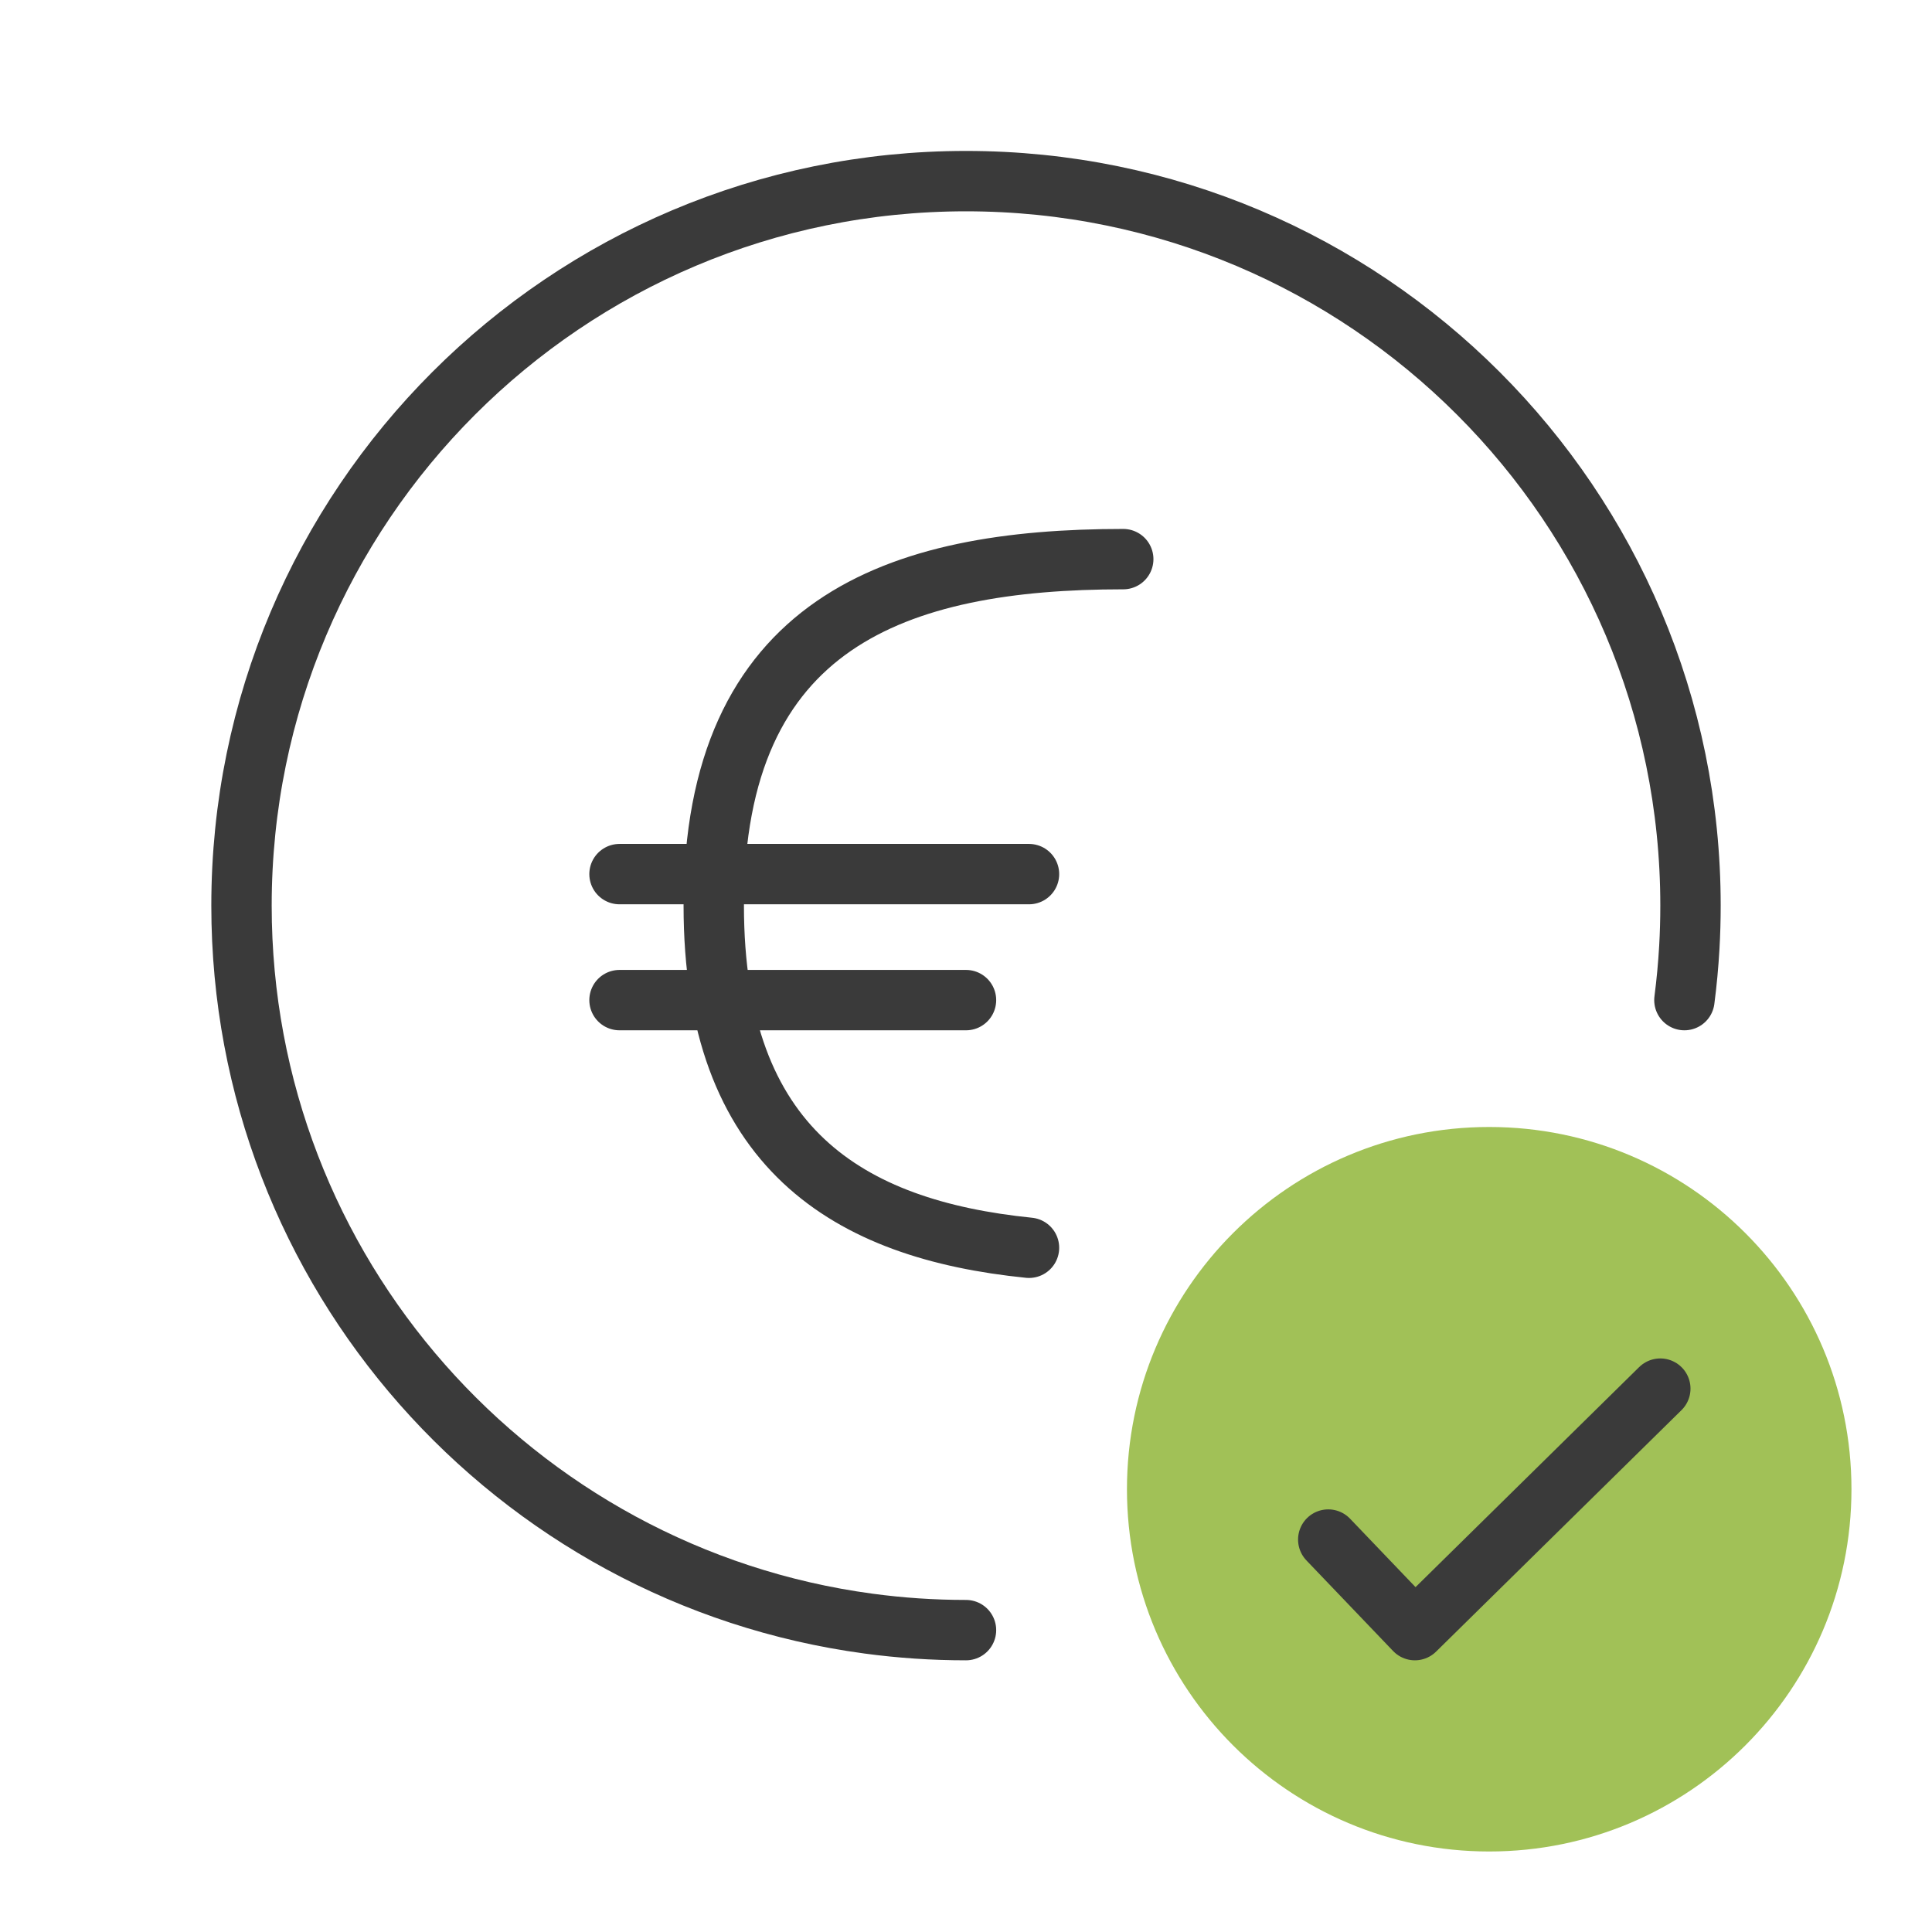
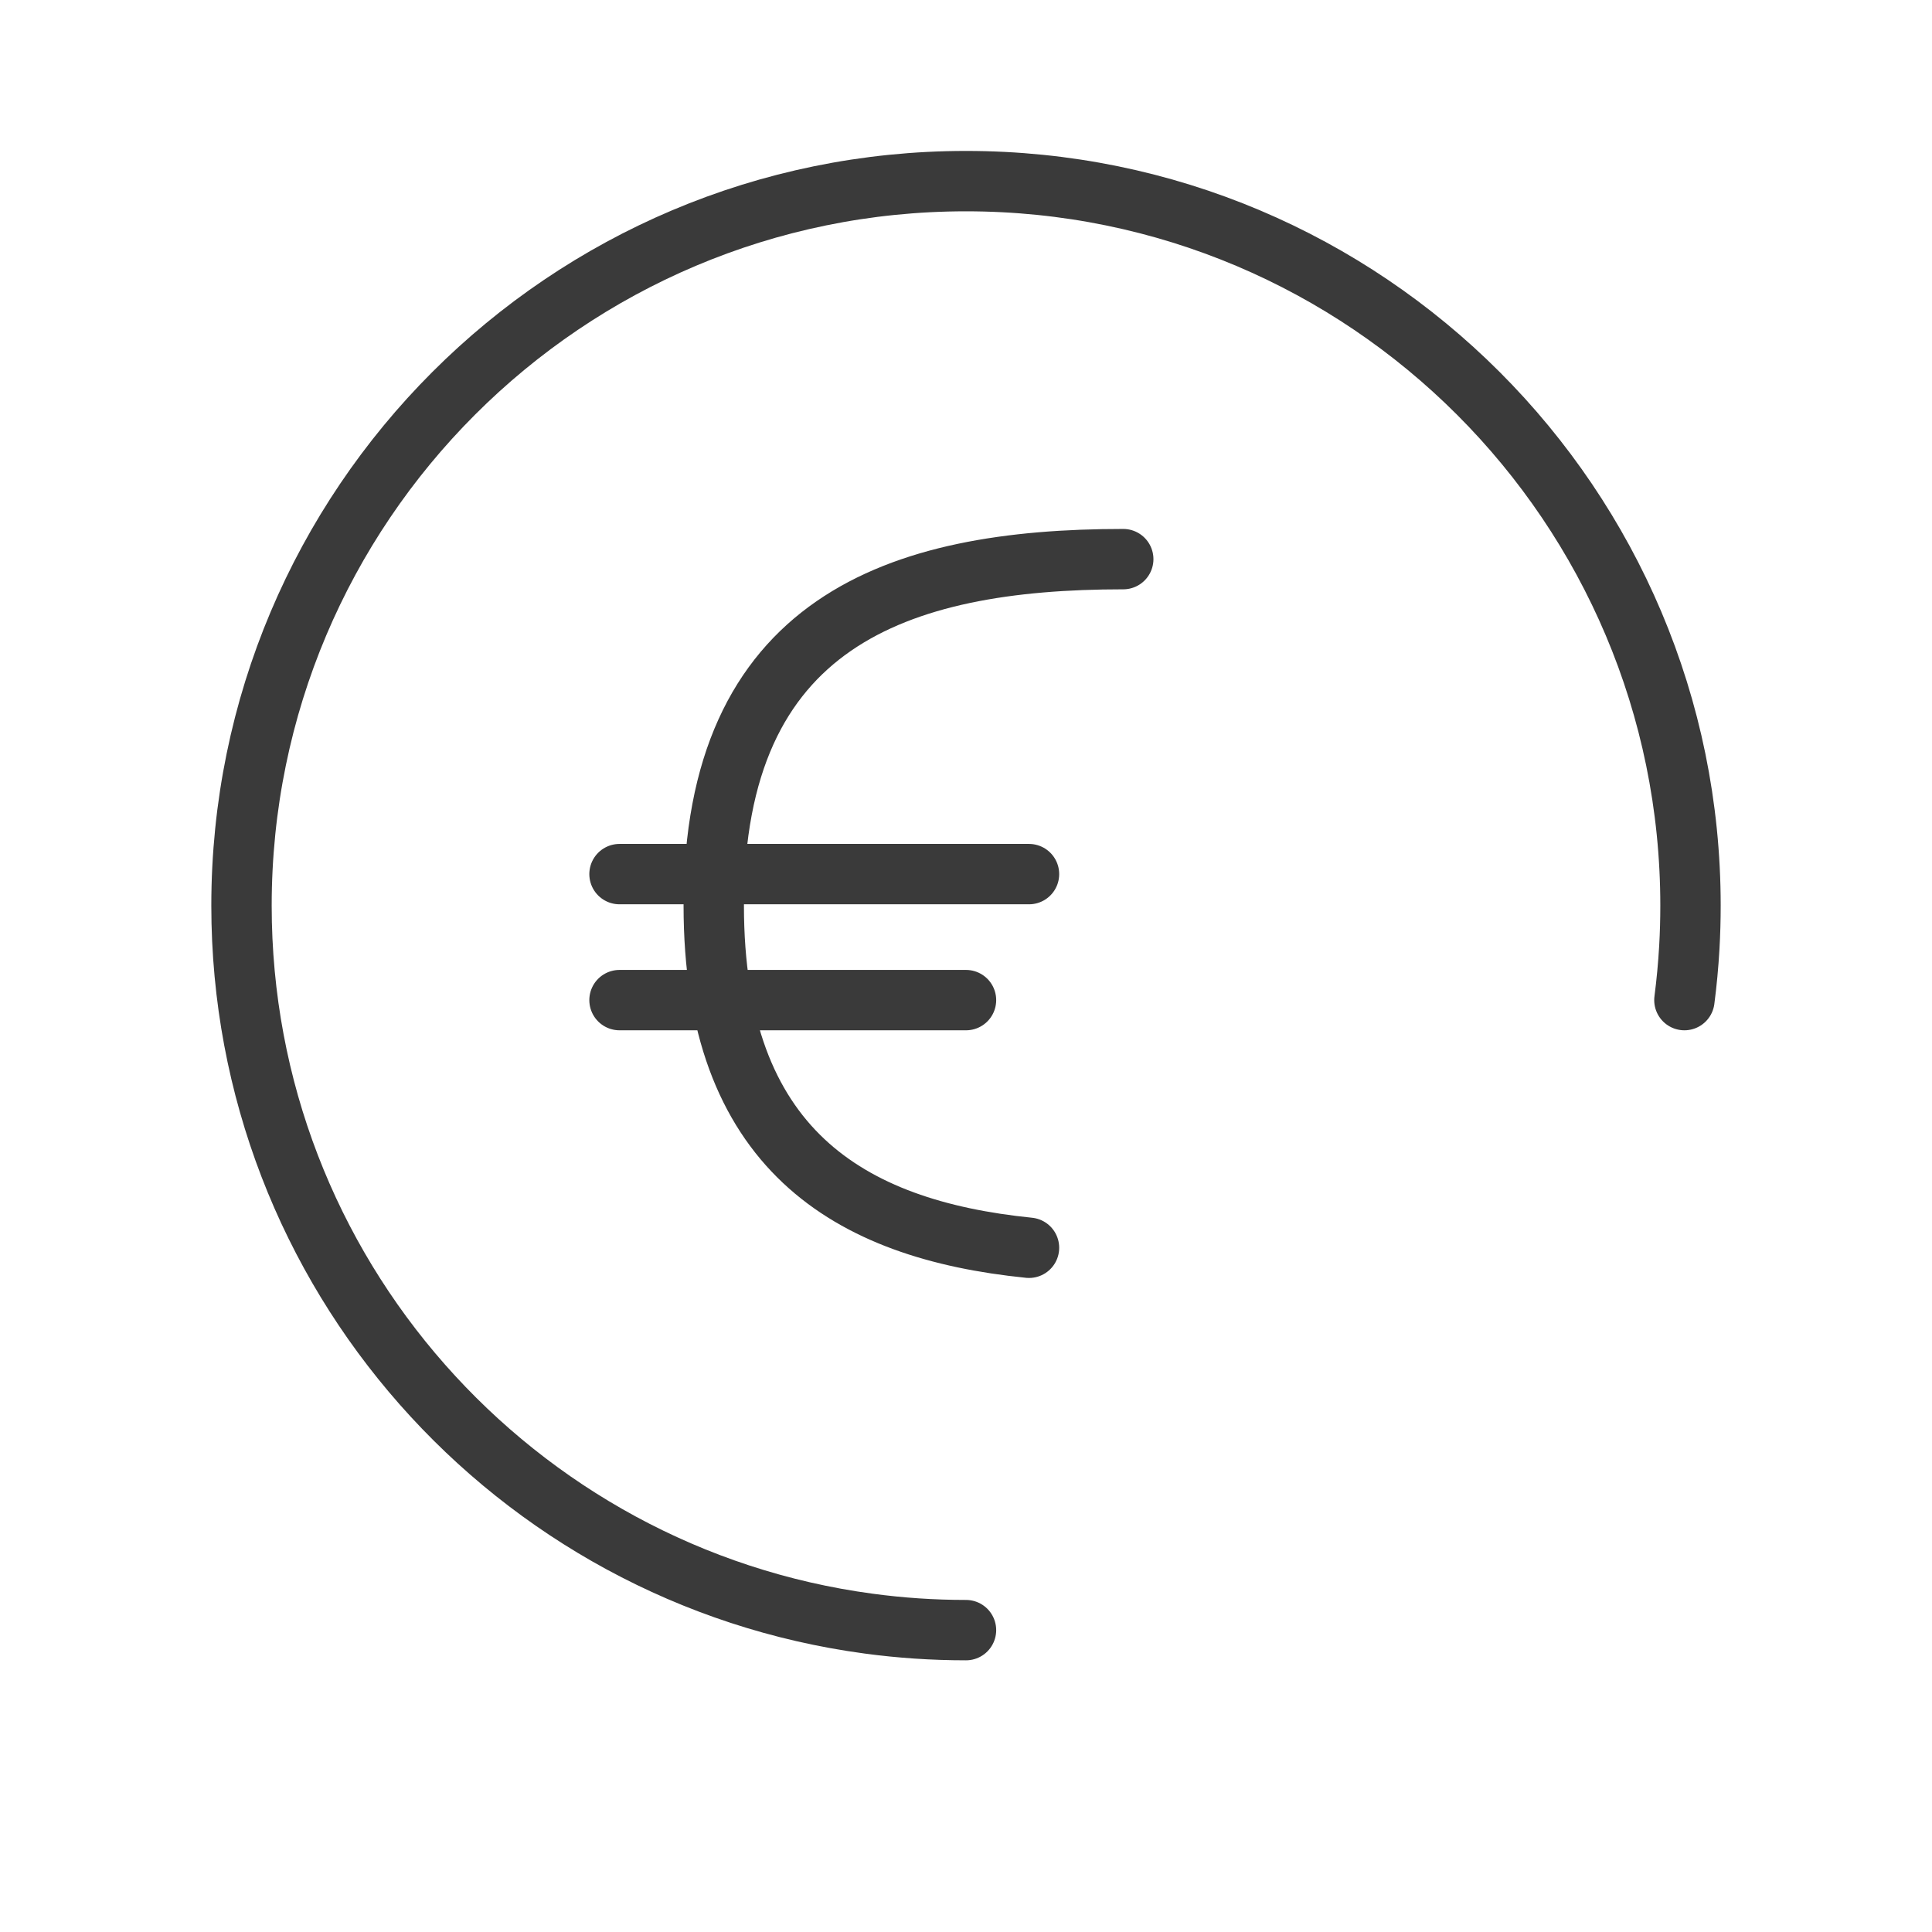
<svg xmlns="http://www.w3.org/2000/svg" width="64" height="64" viewBox="0 0 64 64" fill="none">
  <path d="M32 54C30.904 54 29.826 53.927 28.769 53.784C17.042 52.206 8 42.159 8 30C8 16.745 18.745 6 32 6C45.255 6 56 16.745 56 30C56 30.465 55.987 30.926 55.961 31.385C55.927 31.973 55.873 32.555 55.798 33.13M37.209 18.522C29.717 18.522 23.644 20.609 23.644 30C23.644 38.044 28.1 40.729 34.087 41.334M20.522 33.13H32M20.522 28.956H34.087" stroke="#3A3A3A" stroke-width="2" stroke-linecap="round" stroke-linejoin="round" />
-   <path d="M49.332 61.333C55.959 61.333 61.332 55.961 61.332 49.333C61.332 42.706 55.959 37.333 49.332 37.333C42.705 37.333 37.332 42.706 37.332 49.333C37.332 55.961 42.705 61.333 49.332 61.333Z" fill="#A1C157" />
-   <path d="M55 46L46.87 54L44 51" stroke="#3A3A3A" stroke-width="2" stroke-linecap="round" stroke-linejoin="round" />
</svg>